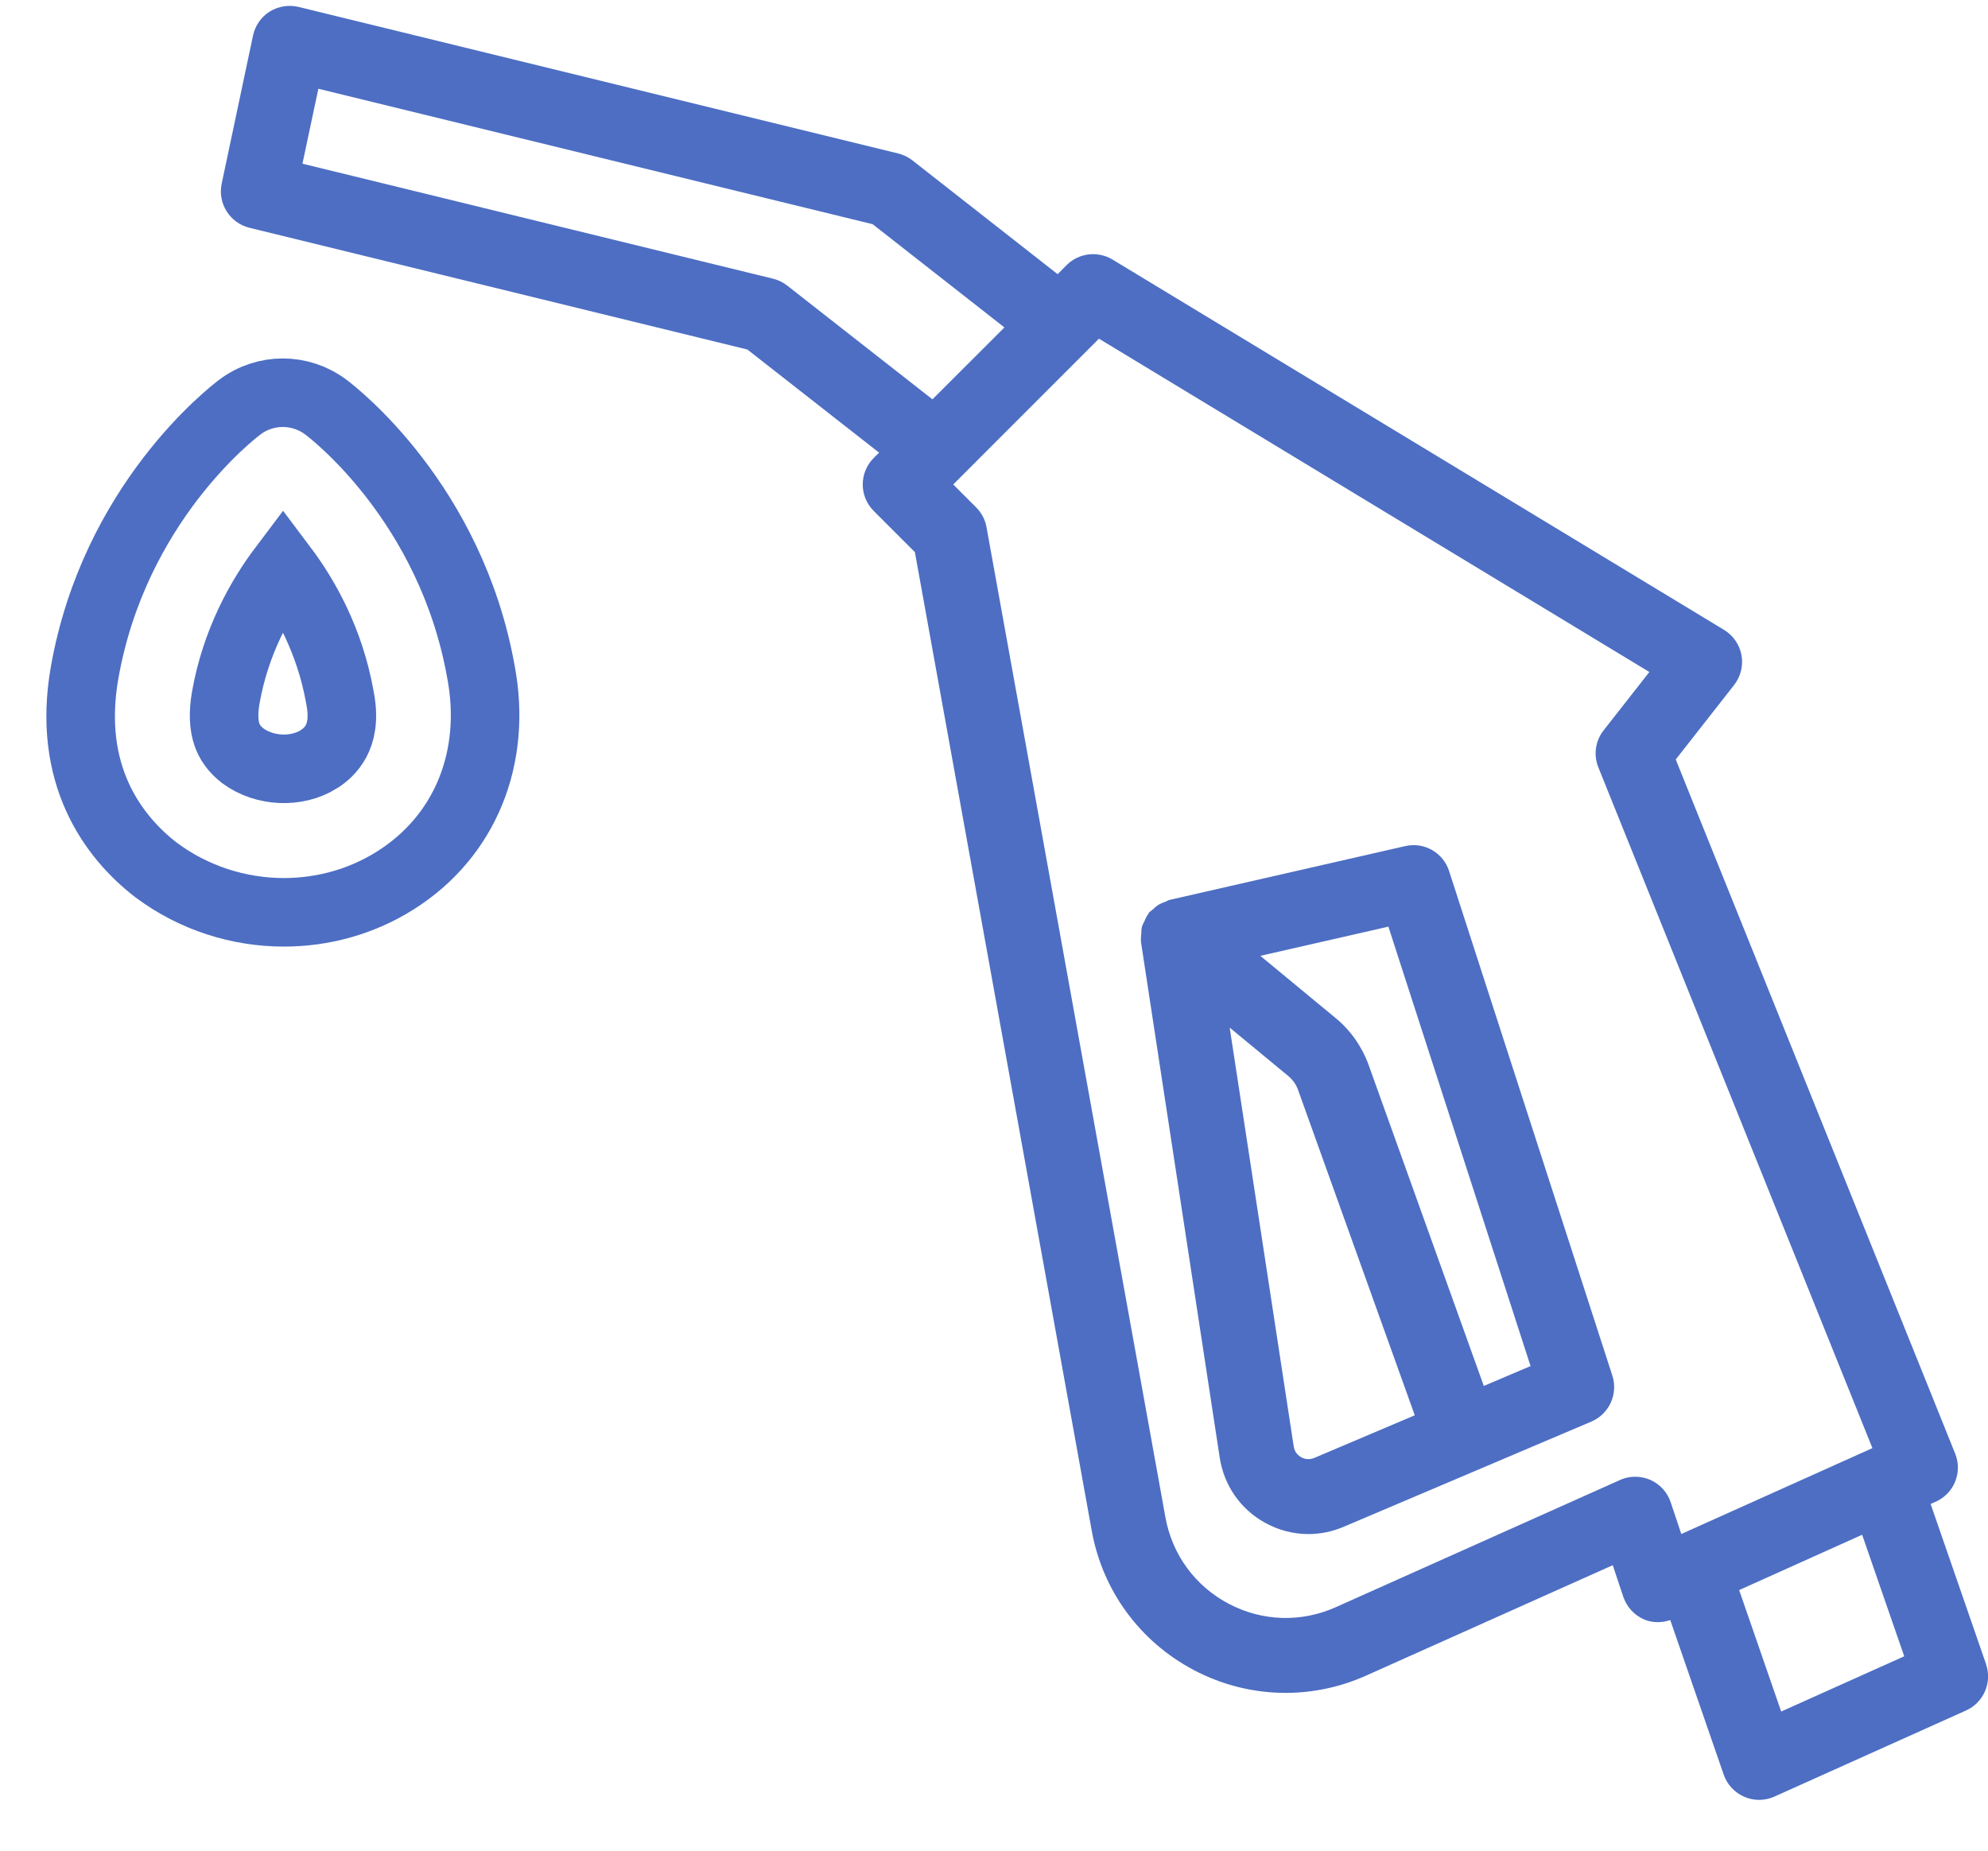
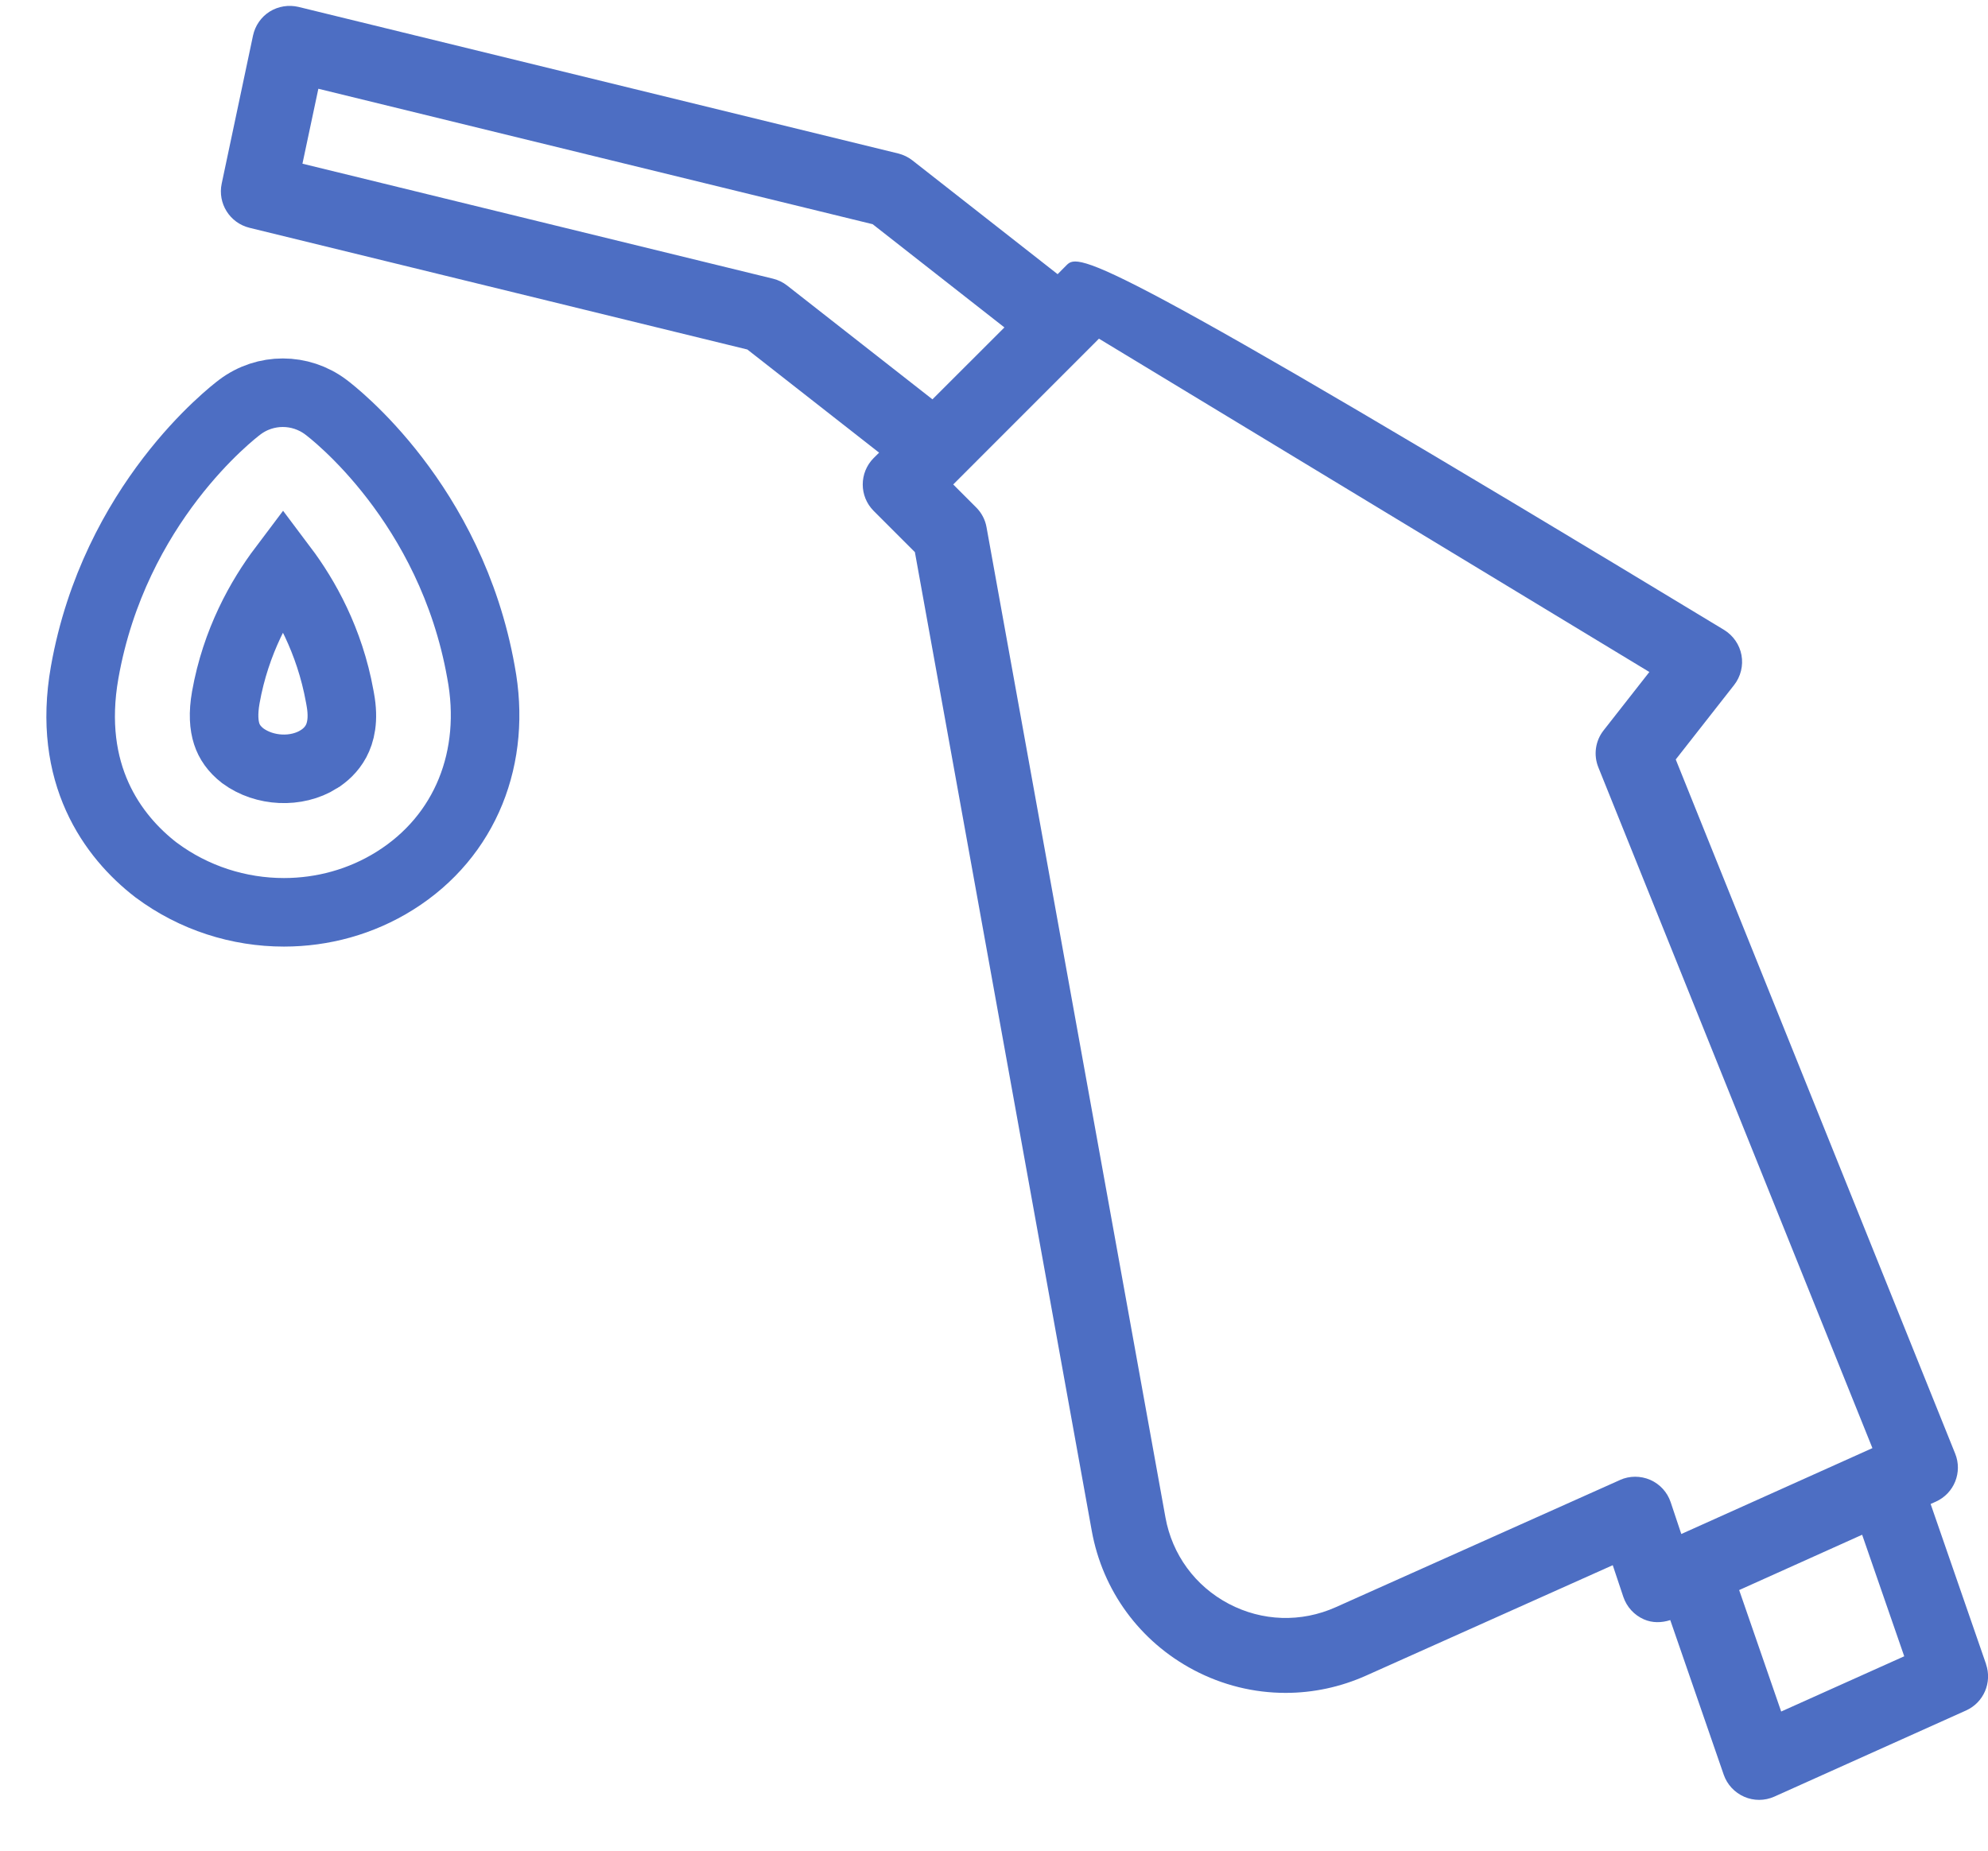
<svg xmlns="http://www.w3.org/2000/svg" width="29" height="27" viewBox="0 0 29 27" fill="none">
-   <path d="M21.139 12.708C21.052 12.439 20.775 12.28 20.498 12.344L17.061 13.129C17.038 13.134 17.02 13.149 16.998 13.157C16.966 13.169 16.934 13.18 16.904 13.198C16.869 13.219 16.842 13.245 16.813 13.272C16.797 13.287 16.777 13.296 16.762 13.313C16.756 13.32 16.756 13.329 16.75 13.335C16.725 13.368 16.71 13.405 16.693 13.442C16.681 13.469 16.665 13.494 16.658 13.522C16.649 13.555 16.65 13.59 16.648 13.625C16.646 13.659 16.64 13.693 16.644 13.728C16.645 13.734 16.642 13.738 16.644 13.743L17.793 21.268C17.855 21.671 18.094 22.016 18.45 22.214C18.649 22.325 18.867 22.381 19.087 22.381C19.26 22.381 19.435 22.346 19.6 22.275L23.214 20.74C23.474 20.629 23.607 20.338 23.52 20.069L21.139 12.709V12.708ZM19.172 21.27C19.088 21.306 19.016 21.28 18.981 21.26C18.947 21.241 18.886 21.195 18.872 21.102L17.938 14.992L18.79 15.696C18.858 15.752 18.909 15.824 18.938 15.908L20.638 20.648L19.172 21.27ZM21.645 20.22L19.966 15.54C19.87 15.273 19.704 15.035 19.485 14.854L18.385 13.945L20.253 13.519L22.327 19.93L21.645 20.22Z" fill="#4D6EC3" />
-   <path d="M28.972 24.279L28.163 21.942L28.239 21.908C28.506 21.788 28.631 21.479 28.521 21.207L24.445 11.08L25.297 9.993C25.393 9.87 25.432 9.711 25.404 9.558C25.376 9.405 25.283 9.271 25.149 9.189L16.229 3.787C16.015 3.658 15.739 3.689 15.56 3.867L15.428 4L13.31 2.34C13.249 2.292 13.178 2.258 13.102 2.239L4.355 0.101C4.211 0.067 4.06 0.091 3.934 0.169C3.809 0.248 3.722 0.374 3.691 0.518L3.234 2.679C3.173 2.968 3.352 3.252 3.638 3.323L10.902 5.099L12.824 6.604L12.745 6.682C12.532 6.896 12.532 7.241 12.745 7.454L13.346 8.055L15.926 22.333C16.084 23.208 16.627 23.948 17.413 24.364C17.835 24.587 18.294 24.698 18.754 24.698C19.153 24.698 19.553 24.614 19.93 24.445L23.526 22.835L23.681 23.299C23.731 23.445 23.839 23.563 23.98 23.625C24.102 23.679 24.238 23.677 24.365 23.636L25.145 25.892C25.195 26.036 25.304 26.153 25.445 26.214C25.514 26.244 25.588 26.259 25.661 26.259C25.737 26.259 25.813 26.243 25.884 26.211L28.679 24.955C28.937 24.84 29.063 24.546 28.971 24.279L28.972 24.279ZM11.484 4.167C11.423 4.119 11.353 4.085 11.277 4.066L4.412 2.388L4.644 1.295L12.73 3.271L14.652 4.777L13.602 5.826L11.484 4.167ZM23.63 21.593L19.485 23.448C18.98 23.674 18.411 23.655 17.924 23.398C17.435 23.14 17.099 22.681 17.001 22.138L14.391 7.692C14.372 7.583 14.319 7.482 14.24 7.403L13.905 7.068L16.031 4.941L24.06 9.804L23.393 10.655C23.272 10.808 23.243 11.014 23.316 11.195L27.314 21.127L24.526 22.38L24.371 21.916C24.322 21.77 24.214 21.652 24.073 21.59C23.931 21.529 23.771 21.529 23.631 21.592L23.63 21.593ZM25.983 24.97L25.37 23.198L27.164 22.391L27.778 24.164L25.983 24.97Z" fill="#4D6EC3" />
+   <path d="M28.972 24.279L28.163 21.942L28.239 21.908C28.506 21.788 28.631 21.479 28.521 21.207L24.445 11.08L25.297 9.993C25.393 9.87 25.432 9.711 25.404 9.558C25.376 9.405 25.283 9.271 25.149 9.189C16.015 3.658 15.739 3.689 15.56 3.867L15.428 4L13.31 2.34C13.249 2.292 13.178 2.258 13.102 2.239L4.355 0.101C4.211 0.067 4.06 0.091 3.934 0.169C3.809 0.248 3.722 0.374 3.691 0.518L3.234 2.679C3.173 2.968 3.352 3.252 3.638 3.323L10.902 5.099L12.824 6.604L12.745 6.682C12.532 6.896 12.532 7.241 12.745 7.454L13.346 8.055L15.926 22.333C16.084 23.208 16.627 23.948 17.413 24.364C17.835 24.587 18.294 24.698 18.754 24.698C19.153 24.698 19.553 24.614 19.93 24.445L23.526 22.835L23.681 23.299C23.731 23.445 23.839 23.563 23.98 23.625C24.102 23.679 24.238 23.677 24.365 23.636L25.145 25.892C25.195 26.036 25.304 26.153 25.445 26.214C25.514 26.244 25.588 26.259 25.661 26.259C25.737 26.259 25.813 26.243 25.884 26.211L28.679 24.955C28.937 24.84 29.063 24.546 28.971 24.279L28.972 24.279ZM11.484 4.167C11.423 4.119 11.353 4.085 11.277 4.066L4.412 2.388L4.644 1.295L12.73 3.271L14.652 4.777L13.602 5.826L11.484 4.167ZM23.63 21.593L19.485 23.448C18.98 23.674 18.411 23.655 17.924 23.398C17.435 23.14 17.099 22.681 17.001 22.138L14.391 7.692C14.372 7.583 14.319 7.482 14.24 7.403L13.905 7.068L16.031 4.941L24.06 9.804L23.393 10.655C23.272 10.808 23.243 11.014 23.316 11.195L27.314 21.127L24.526 22.38L24.371 21.916C24.322 21.77 24.214 21.652 24.073 21.59C23.931 21.529 23.771 21.529 23.631 21.592L23.63 21.593ZM25.983 24.97L25.37 23.198L27.164 22.391L27.778 24.164L25.983 24.97Z" fill="#4D6EC3" />
  <path d="M1.235 9.809L1.235 9.809C0.972 11.295 1.644 12.202 2.272 12.689L2.272 12.689L2.279 12.694C2.829 13.104 3.486 13.31 4.142 13.31C4.703 13.31 5.267 13.159 5.761 12.849C6.798 12.199 7.25 11.039 7.016 9.803C6.577 7.338 4.862 6.021 4.754 5.94C4.382 5.66 3.871 5.659 3.499 5.939C3.381 6.028 1.671 7.346 1.235 9.809ZM4.652 11.076L4.651 11.077C4.327 11.28 3.86 11.261 3.541 11.026C3.416 10.928 3.345 10.823 3.307 10.706C3.267 10.582 3.252 10.412 3.294 10.174C3.439 9.359 3.798 8.722 4.129 8.283C4.454 8.715 4.808 9.345 4.955 10.156C4.957 10.169 4.96 10.184 4.963 10.2C5.02 10.506 4.965 10.695 4.903 10.812C4.836 10.938 4.736 11.024 4.652 11.076Z" stroke="#4D6EC3" />
</svg>